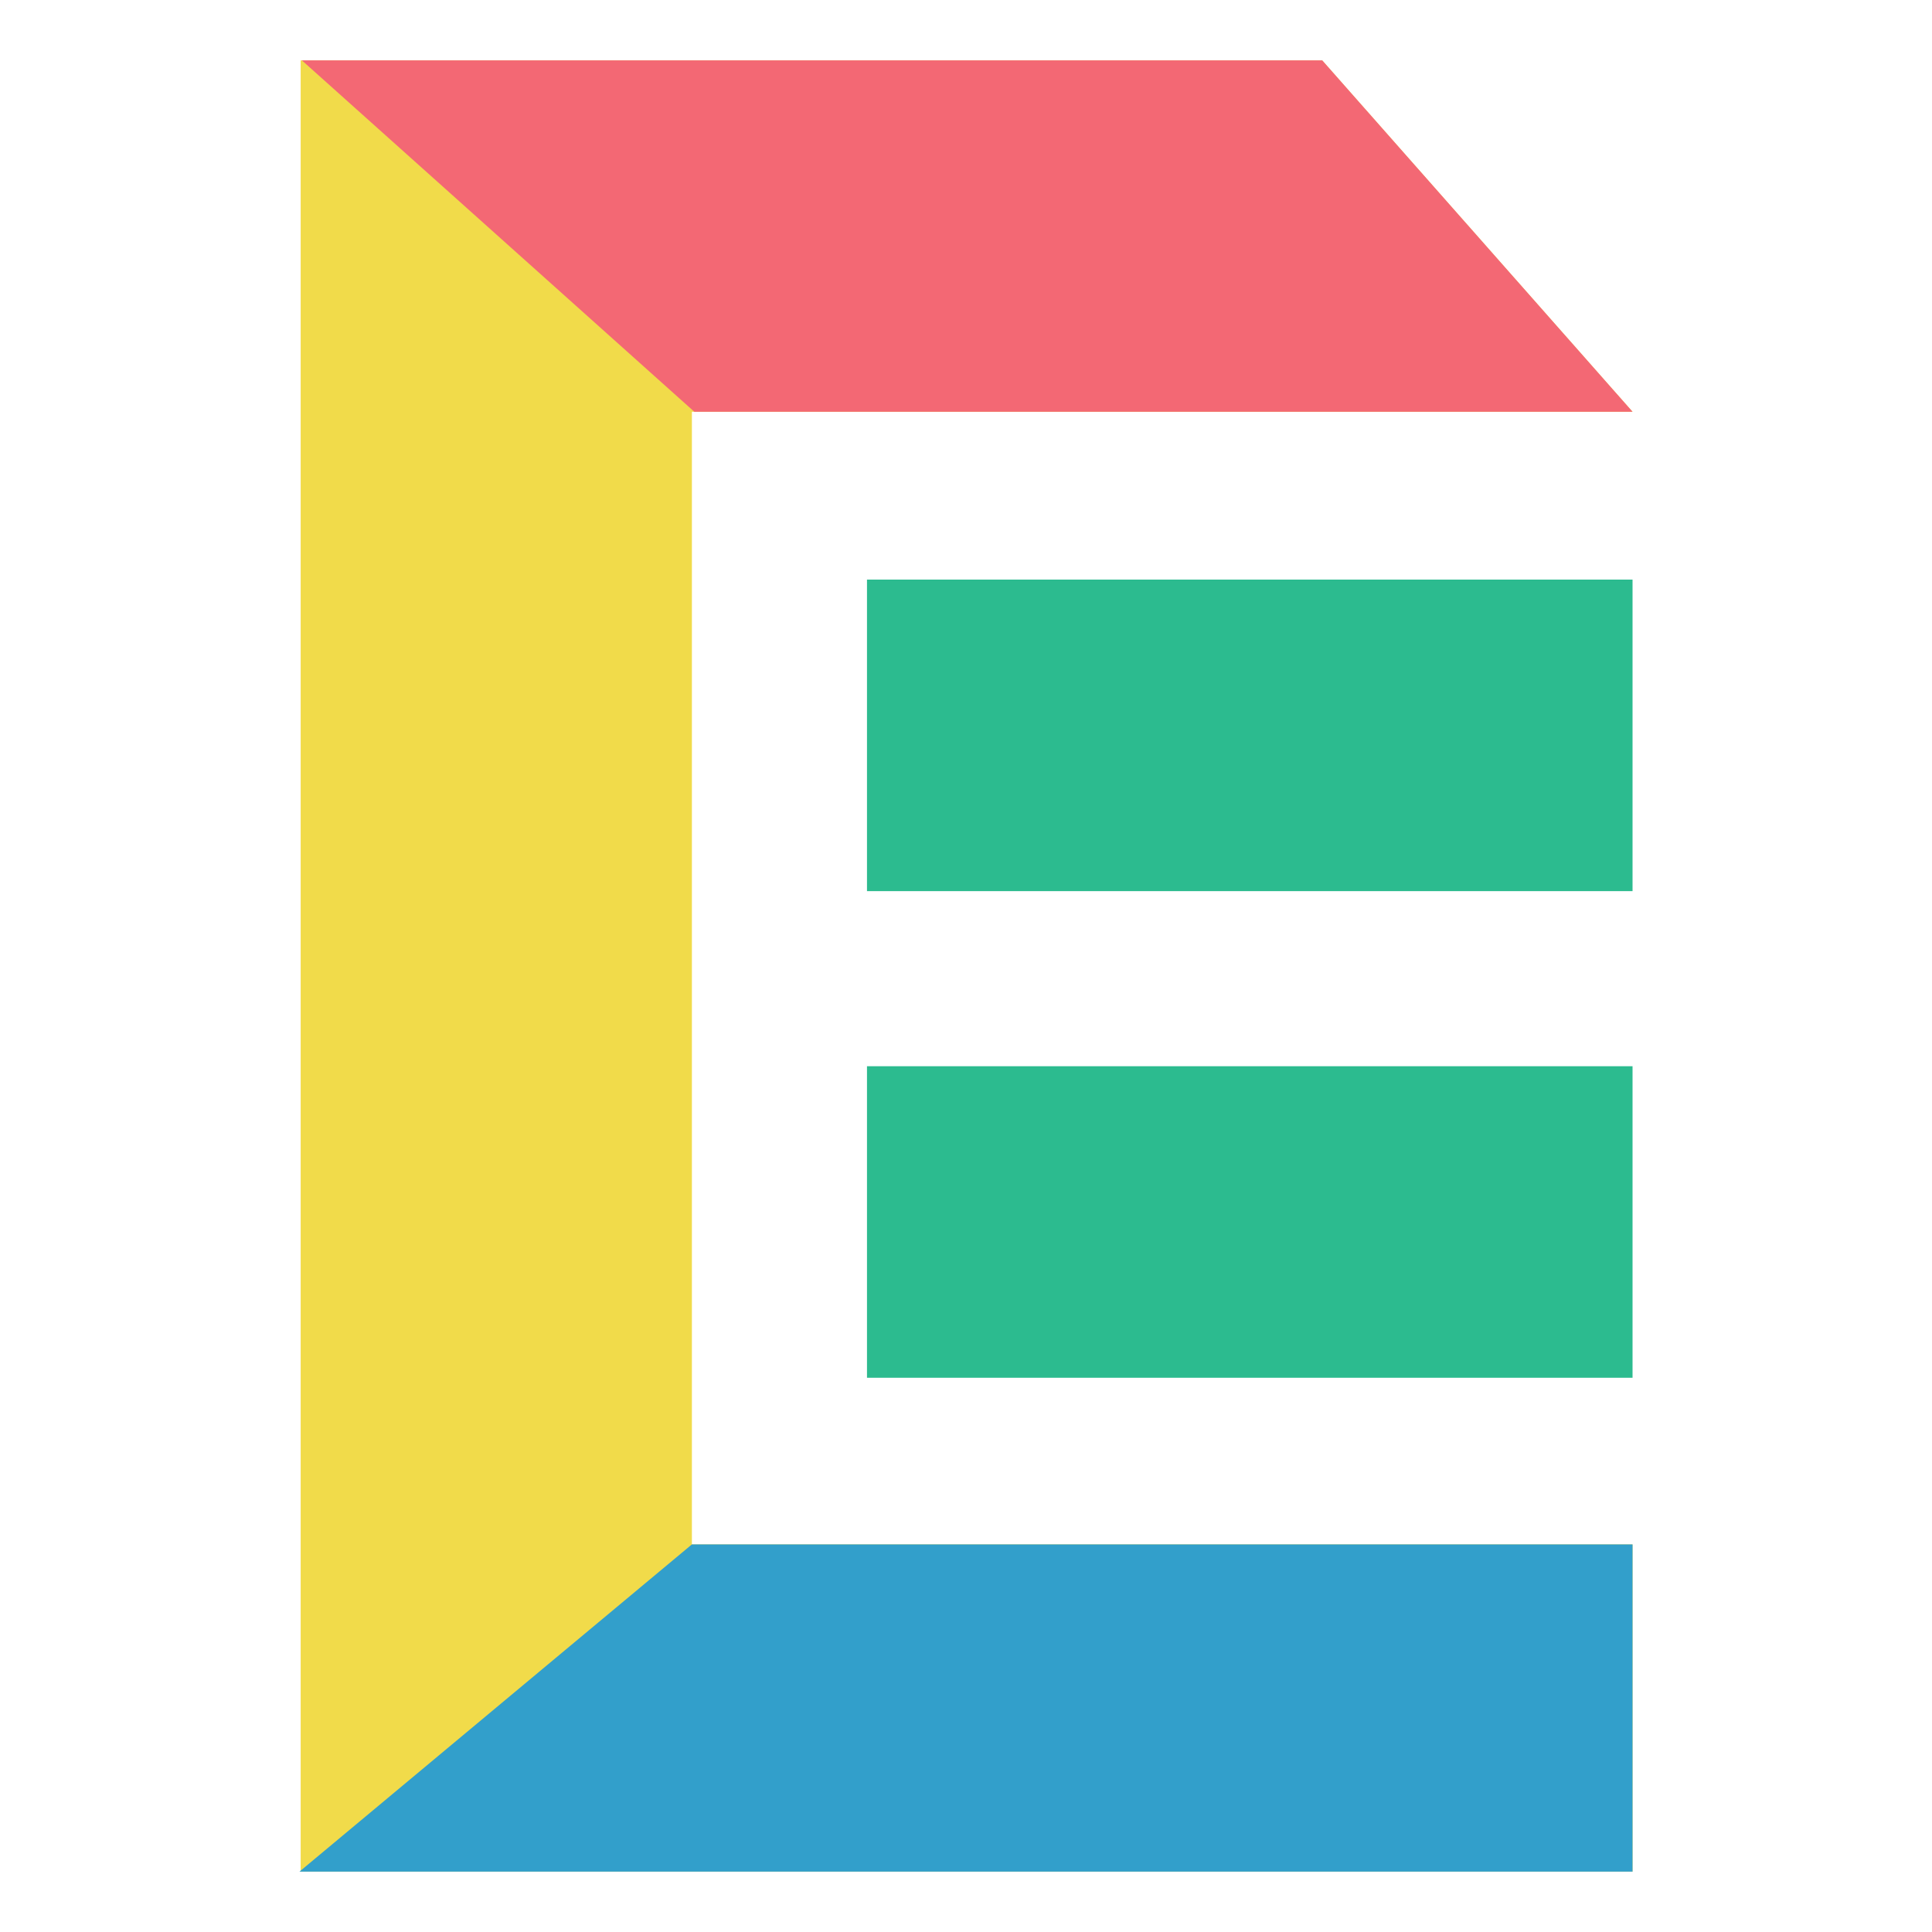
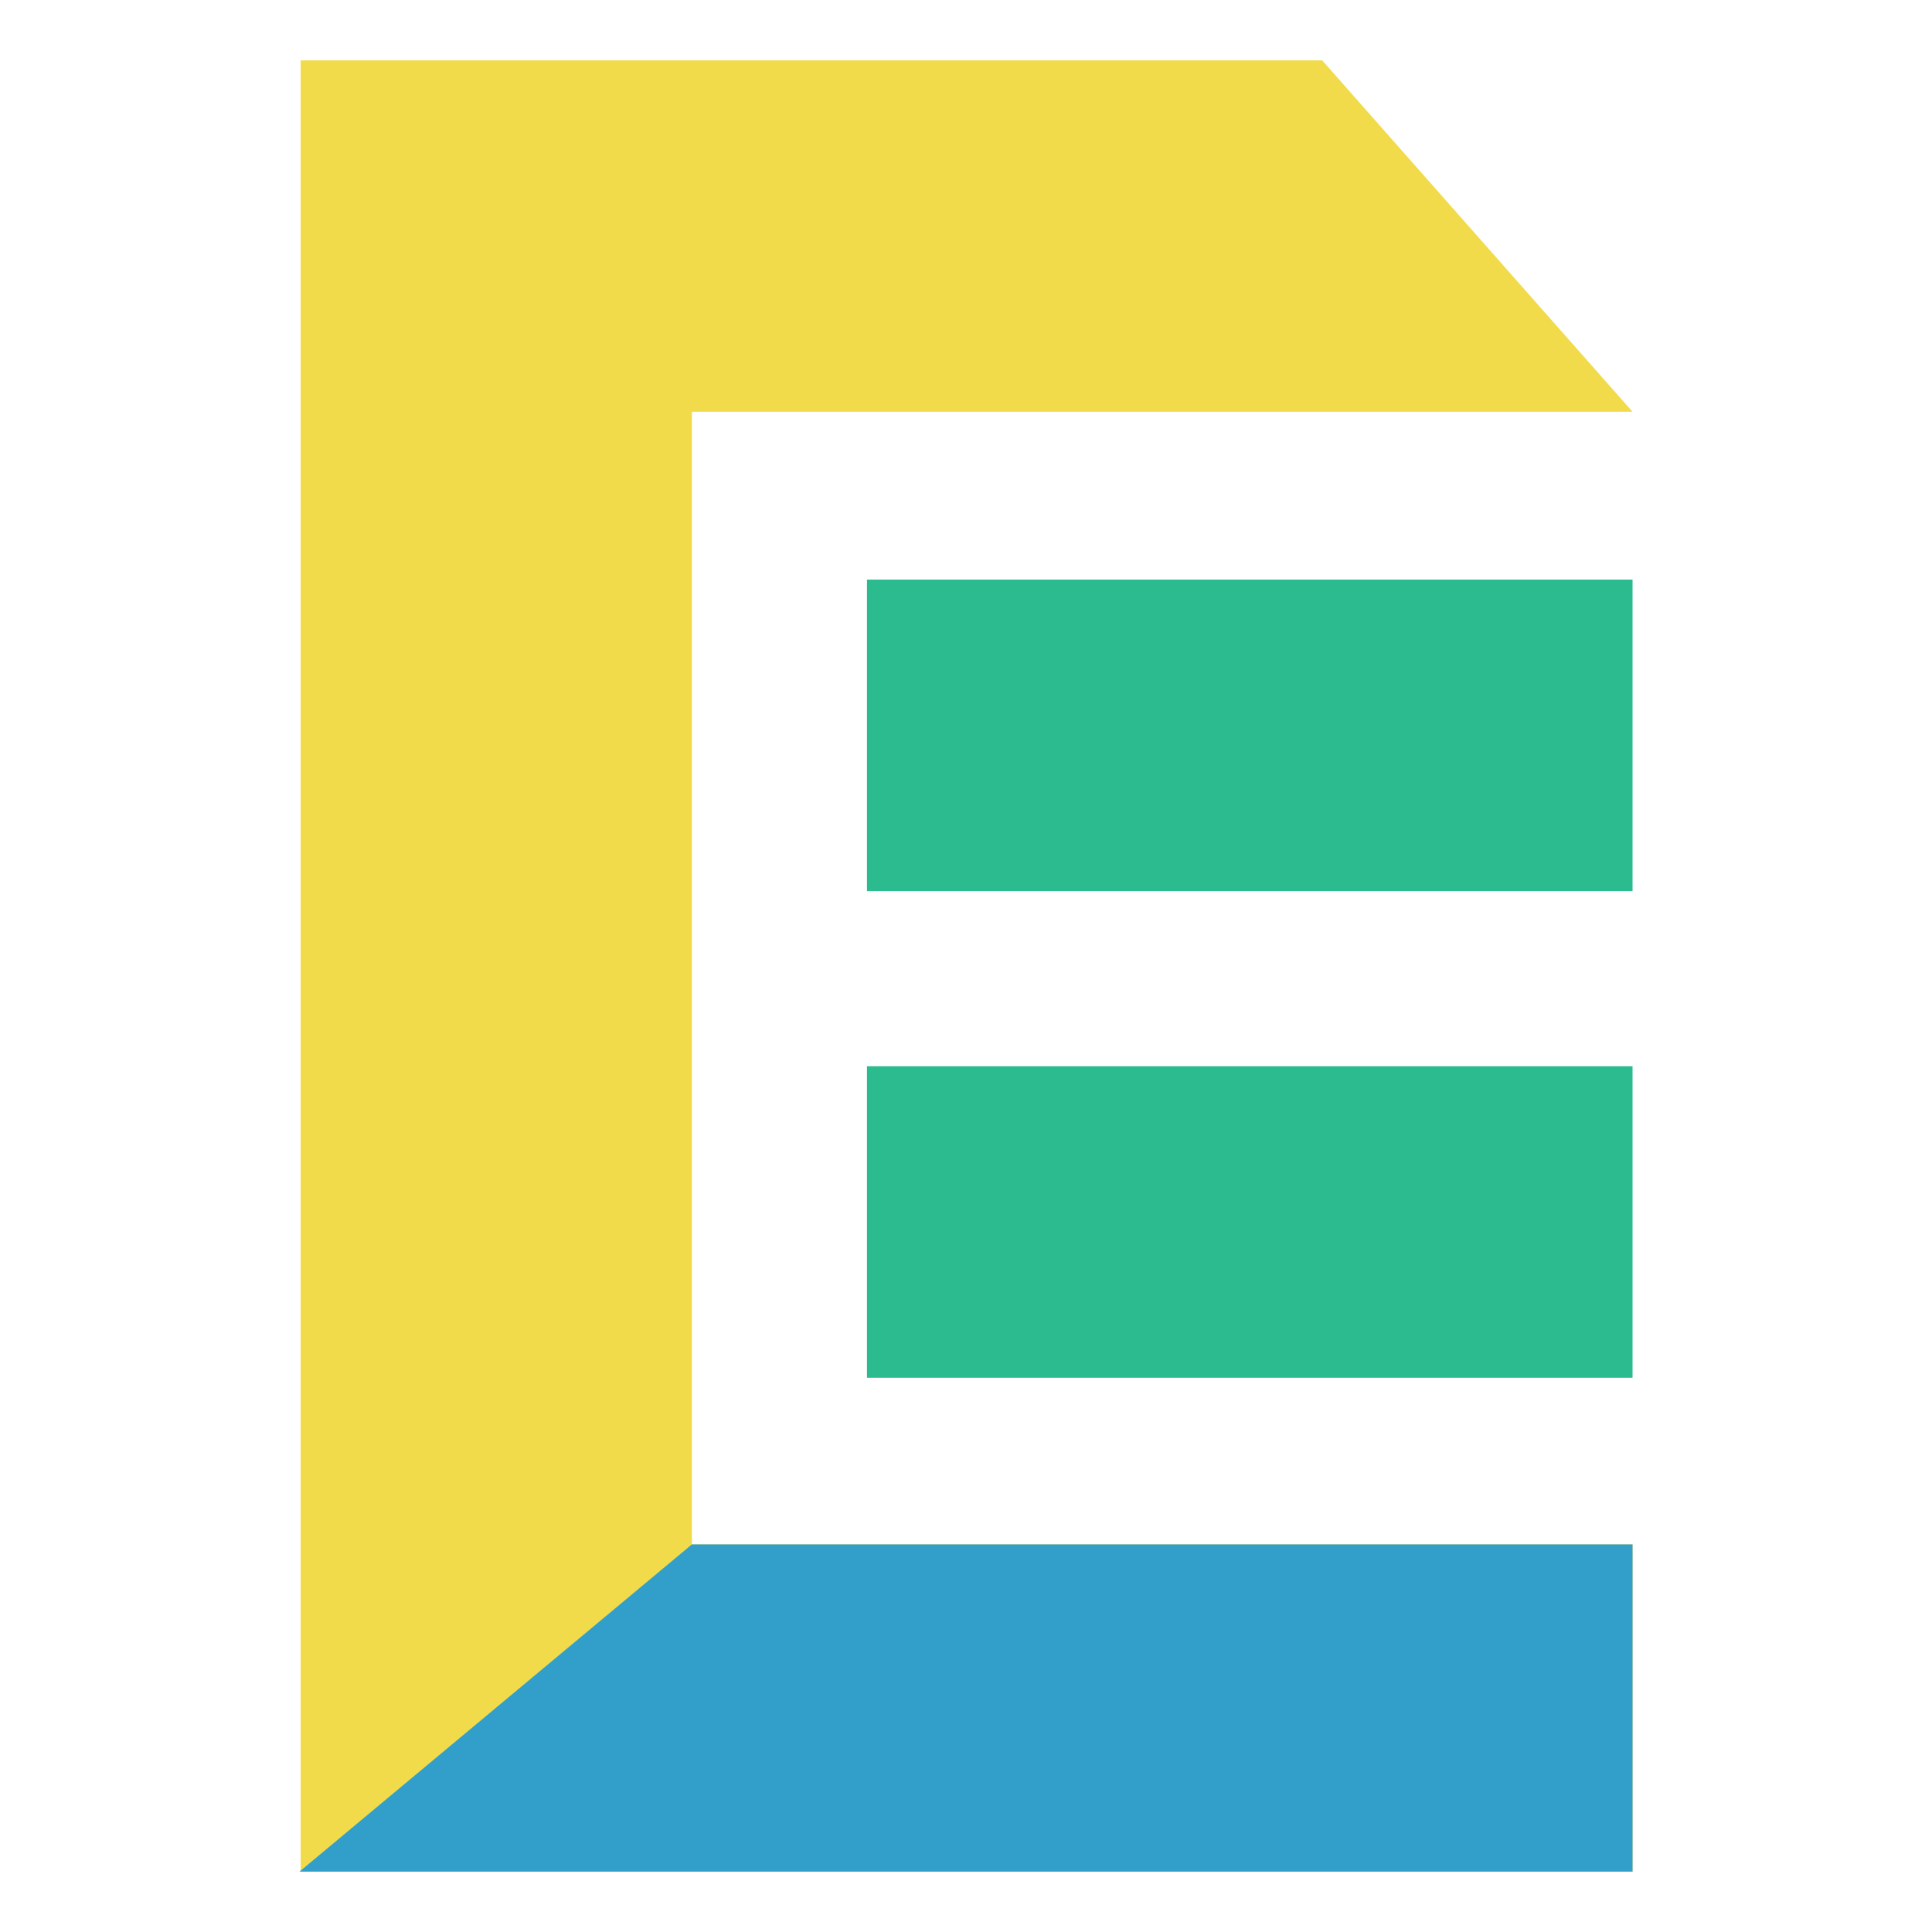
<svg xmlns="http://www.w3.org/2000/svg" version="1.1" id="Layer_1" x="0px" y="0px" viewBox="0 0 16 16" style="enable-background:new 0 0 16 16;" xml:space="preserve">
  <style type="text/css">
	.st0{fill:#F1DB4A;}
	.st1{fill:#2CBB8F;}
	.st2{fill:#F36874;}
	.st3{fill:#329FCB;}
</style>
  <g>
    <polygon class="st0" points="13.52,3.41 5.73,3.41 5.73,12.79 13.52,12.79 13.52,15.5 2.49,15.5 2.49,0.5 10.95,0.5  " />
    <rect x="7.18" y="4.8" class="st1" width="6.34" height="2.58" />
-     <polygon class="st2" points="13.52,3.41 5.75,3.41 2.5,0.5 10.95,0.5  " />
    <rect x="7.18" y="8.83" class="st1" width="6.34" height="2.58" />
    <polygon class="st3" points="13.52,15.5 2.48,15.5 5.73,12.79 13.52,12.79  " />
  </g>
</svg>